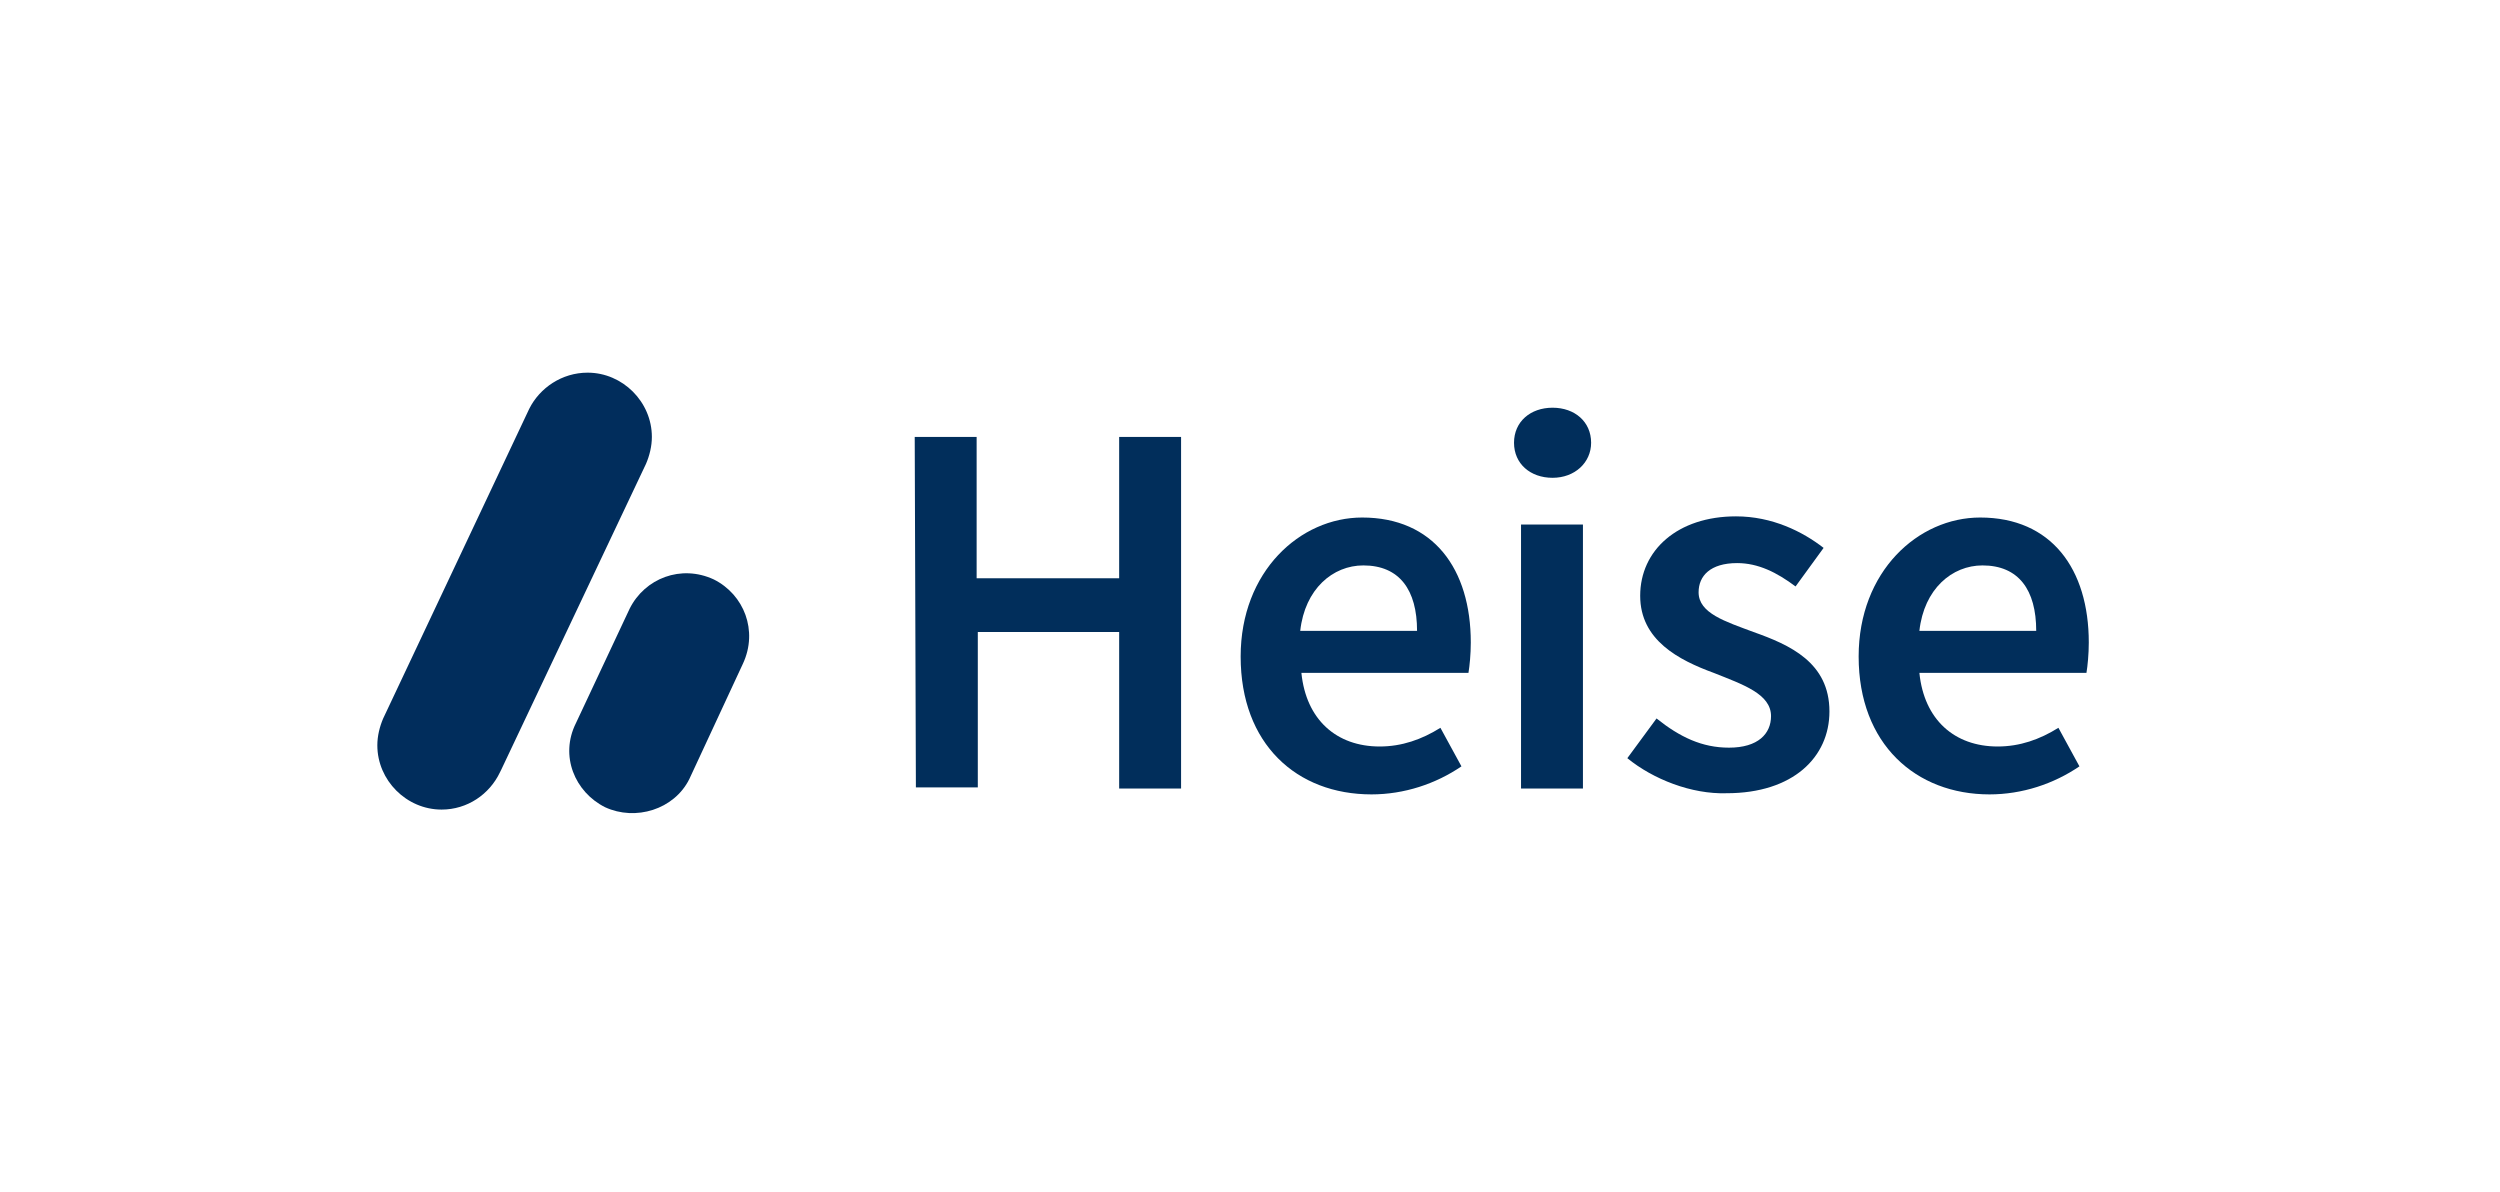
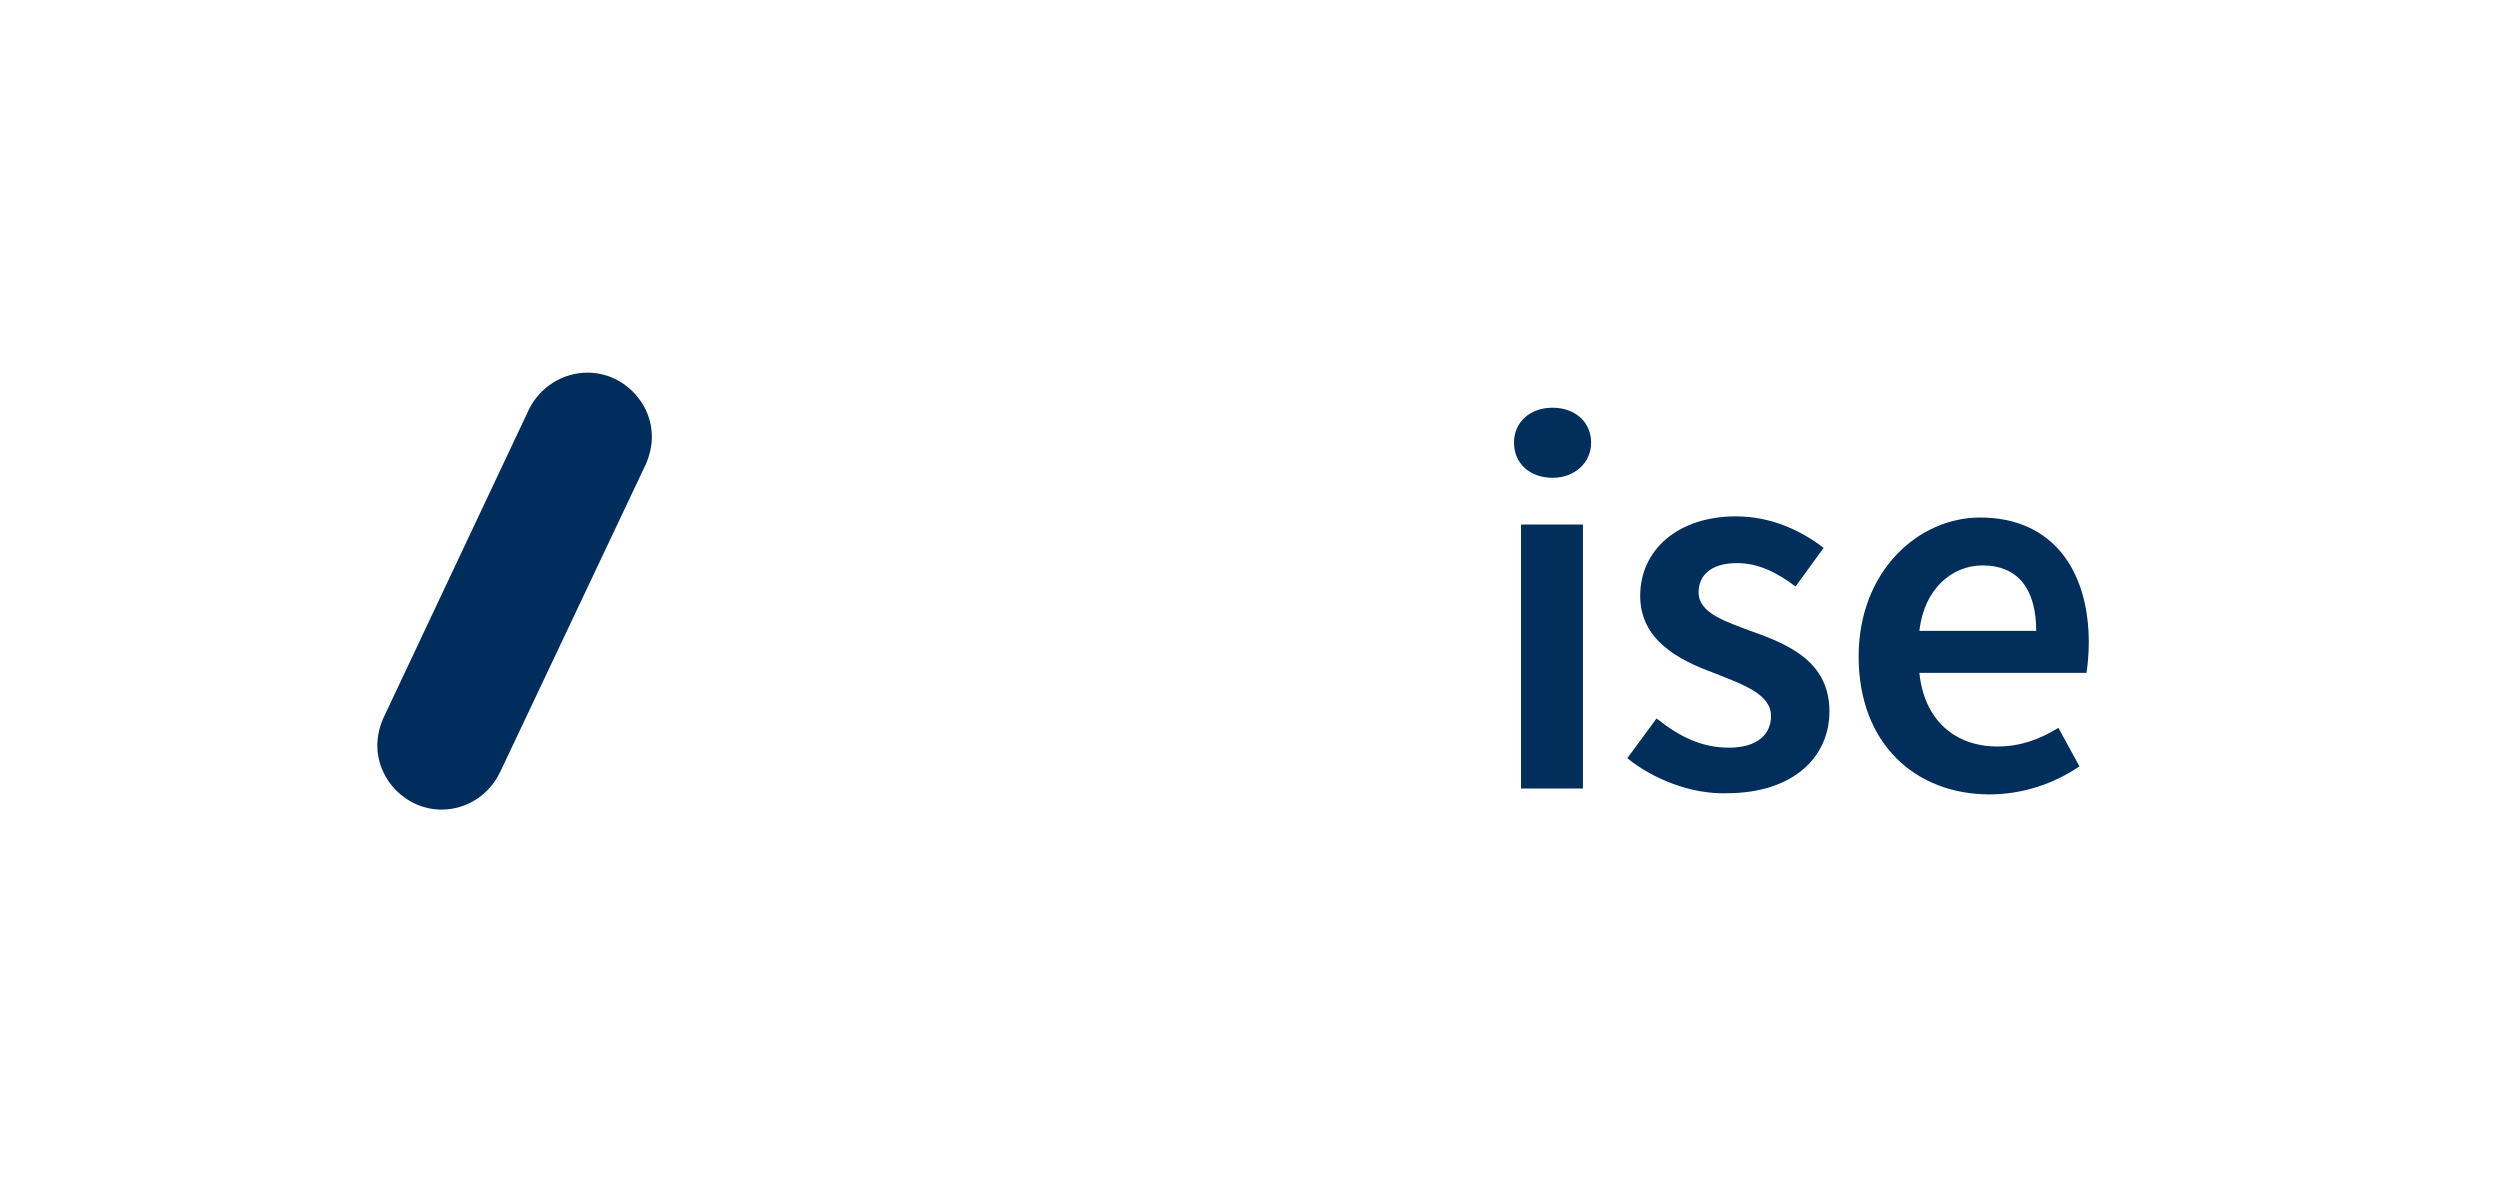
<svg xmlns="http://www.w3.org/2000/svg" version="1.1" id="Ebene_1" x="0px" y="0px" width="214px" height="102px" viewBox="0 0 214 102" style="enable-background:new 0 0 214 102;" xml:space="preserve">
  <style type="text/css">
	.st0{fill:#012D5C;}
	.st1{fill:#012E5B;}
</style>
-   <path class="st0" d="M51.8,69.1L51.8,69.1c-2.6-1.3-3.9-4.4-2.5-7.2l4.6-9.8c1.3-2.6,4.4-3.8,7.2-2.5l0,0c2.6,1.3,3.8,4.4,2.5,7.2  L59,66.7C57.7,69.3,54.4,70.3,51.8,69.1z" />
  <g>
    <g>
-       <path class="st1" d="M78.3,37.4h5.3v12.1h12.2V37.4h5.3v30.1h-5.3V54.1H83.7v13.3h-5.3L78.3,37.4L78.3,37.4z" />
-       <path class="st1" d="M106.2,56.2c0-7.3,5.1-11.9,10.4-11.9c6.1,0,9.3,4.4,9.3,10.7c0,1-0.1,2-0.2,2.6h-14.3c0.4,4,3,6.3,6.7,6.3    c1.9,0,3.6-0.6,5.2-1.6l1.8,3.3c-2.2,1.5-4.9,2.4-7.7,2.4C111,68,106.2,63.7,106.2,56.2z M121.3,54c0-3.5-1.5-5.6-4.6-5.6    c-2.6,0-5,2-5.4,5.6H121.3z" />
      <path class="st1" d="M129.6,37.9c0-1.8,1.4-3,3.3-3s3.3,1.2,3.3,3c0,1.7-1.4,3-3.3,3S129.6,39.7,129.6,37.9z M130.2,44.9h5.3v22.6    h-5.3V44.9z" />
      <path class="st1" d="M139.3,64.9l2.5-3.4c2,1.6,3.9,2.5,6.2,2.5c2.5,0,3.6-1.2,3.6-2.7c0-1.9-2.4-2.7-4.9-3.7    c-3-1.1-6.3-2.8-6.3-6.6c0-3.9,3.2-6.8,8.2-6.8c3.1,0,5.7,1.3,7.5,2.7l-2.4,3.3c-1.6-1.2-3.2-2-5-2c-2.3,0-3.3,1.1-3.3,2.5    c0,1.8,2.3,2.5,4.7,3.4c3.1,1.1,6.5,2.6,6.5,6.8c0,3.9-3.1,7-8.8,7C144.8,68,141.5,66.7,139.3,64.9z" />
      <path class="st1" d="M159.1,56.2c0-7.3,5.1-11.9,10.4-11.9c6.1,0,9.3,4.4,9.3,10.7c0,1-0.1,2-0.2,2.6h-14.3c0.4,4,3,6.3,6.7,6.3    c1.9,0,3.6-0.6,5.2-1.6l1.8,3.3c-2.2,1.5-4.9,2.4-7.7,2.4C164,68,159.1,63.7,159.1,56.2z M174.3,54c0-3.5-1.5-5.6-4.6-5.6    c-2.6,0-5,2-5.4,5.6H174.3z" />
    </g>
  </g>
  <path class="st0" d="M55.3,39.7L55.3,39.7c0.3-0.7,0.5-1.5,0.5-2.3c0-3-2.5-5.5-5.5-5.5c-2.2,0-4.1,1.3-5,3.1l0,0L32.8,61.5l0,0  c-0.3,0.7-0.5,1.5-0.5,2.3c0,3,2.5,5.5,5.5,5.5c2.2,0,4.1-1.3,5-3.2l0,0l0.1-0.2c0,0,0,0,0,0L55.3,39.7z" />
</svg>